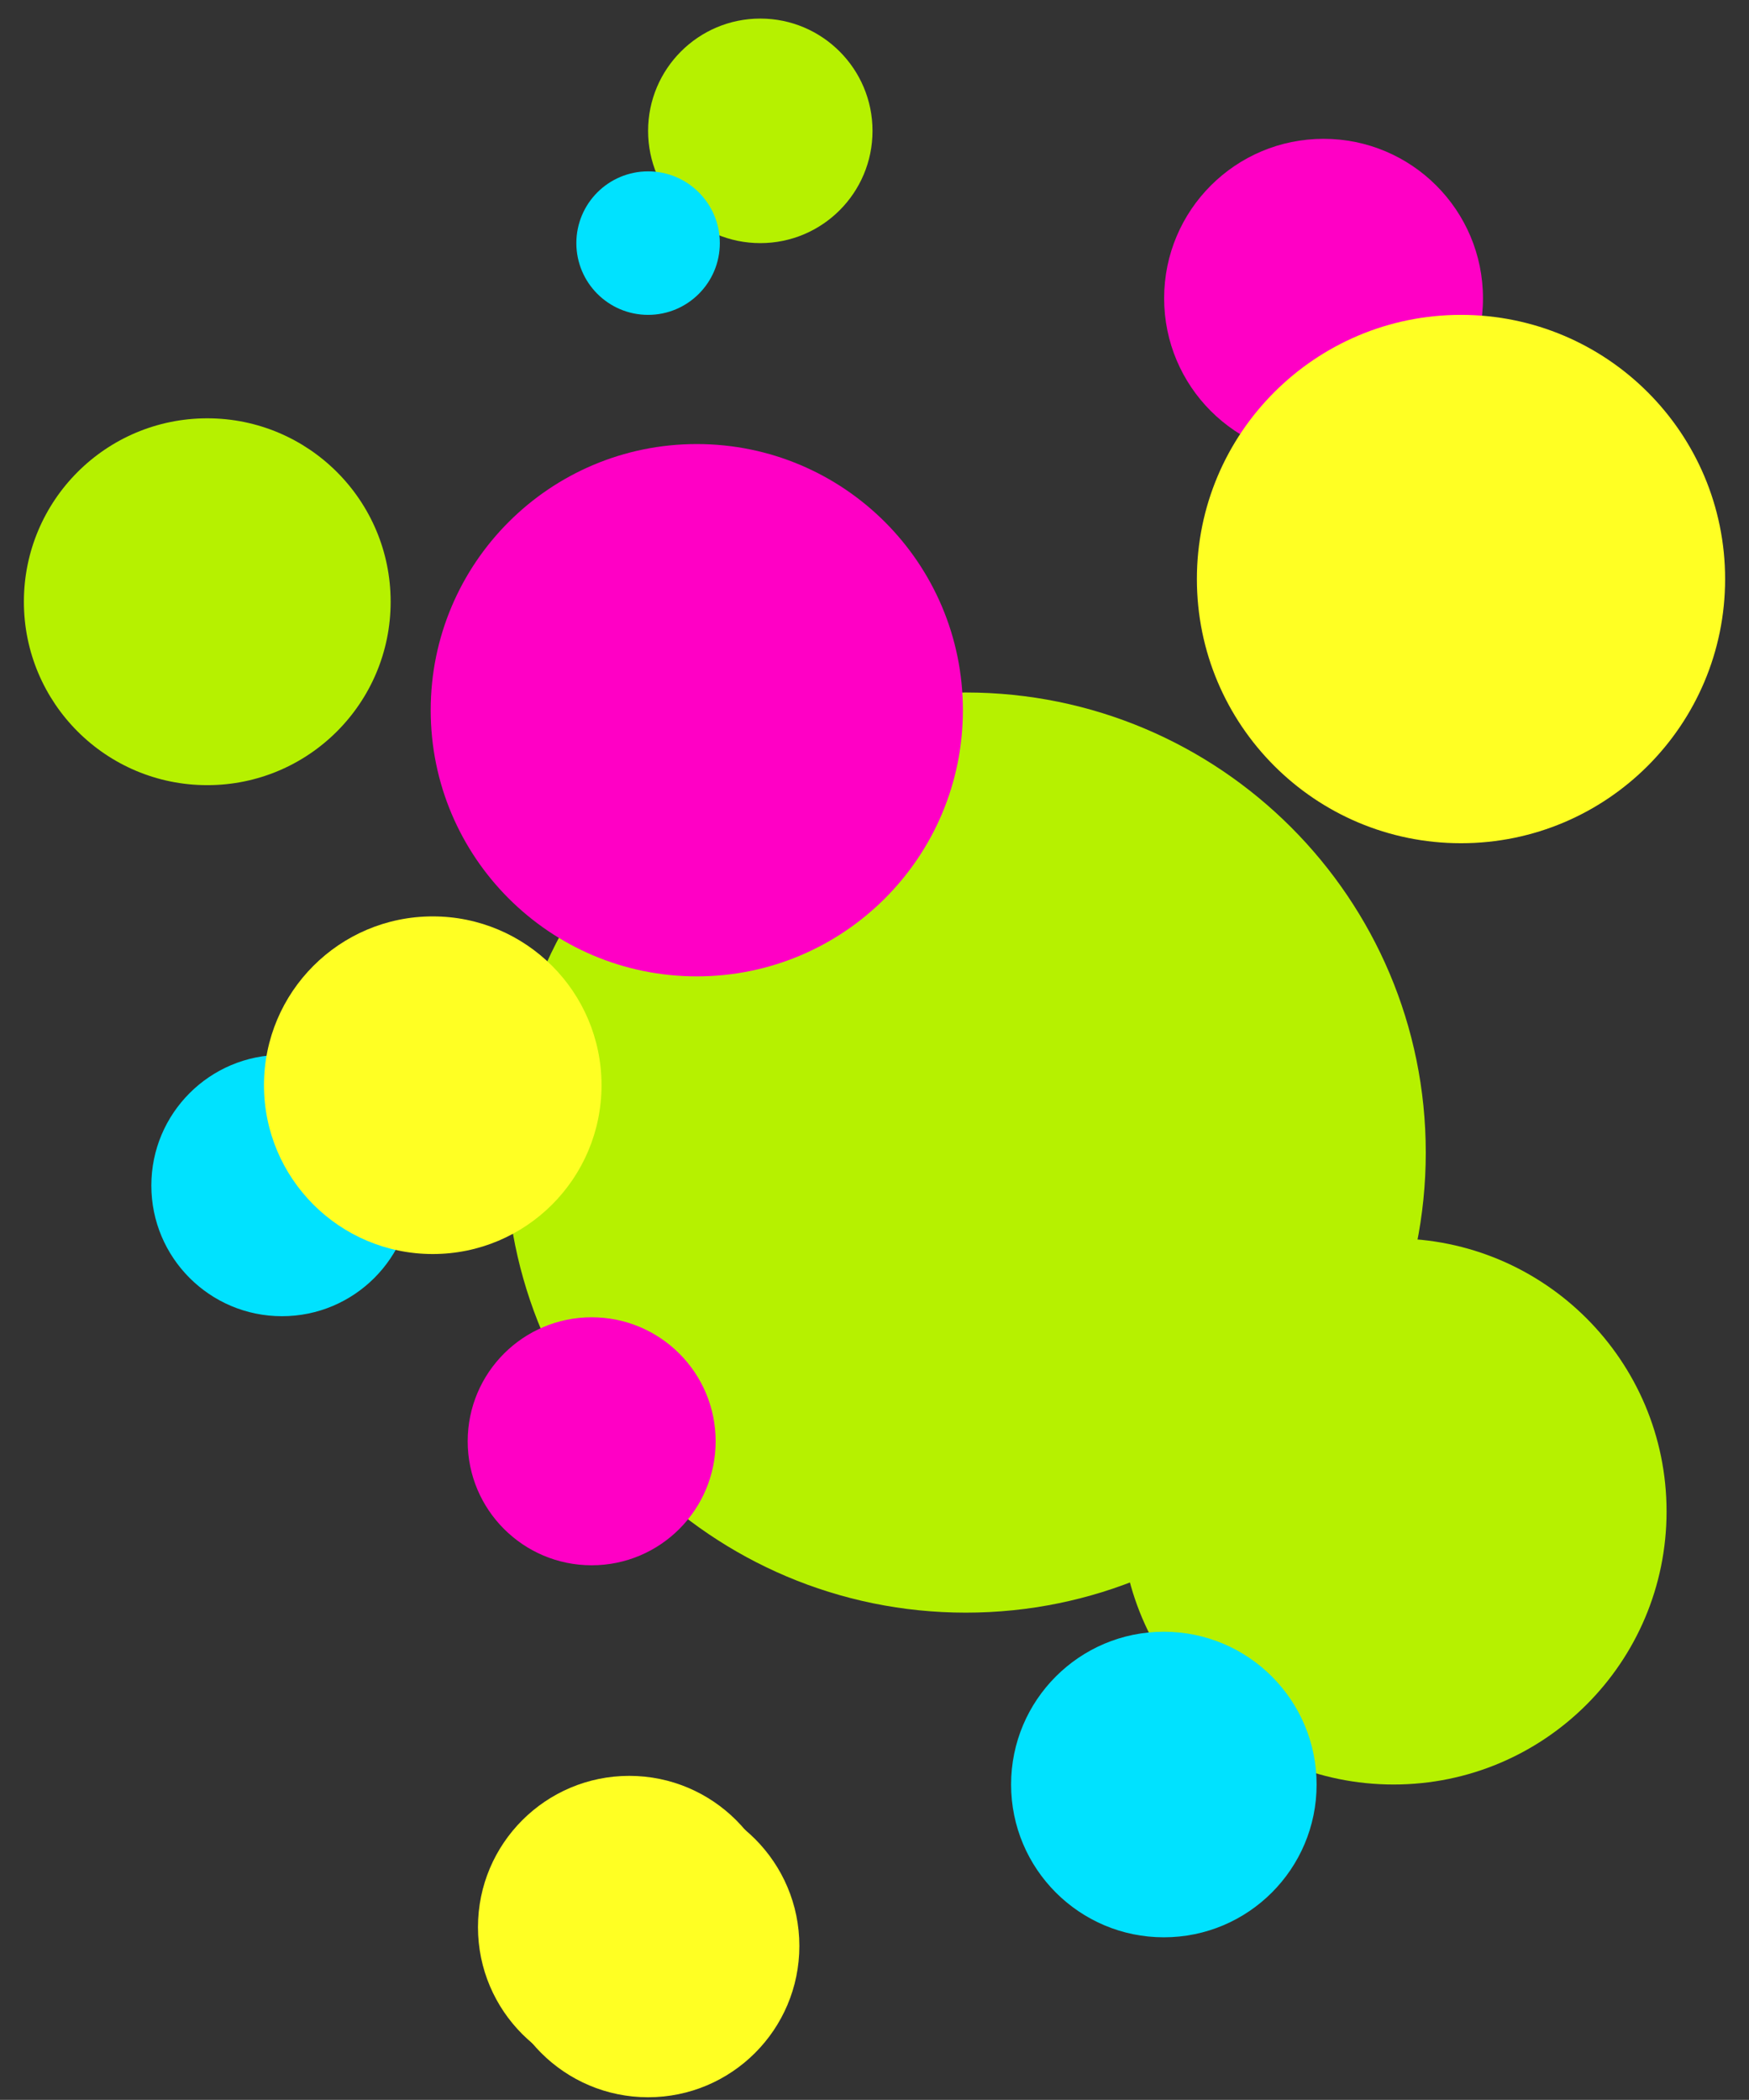
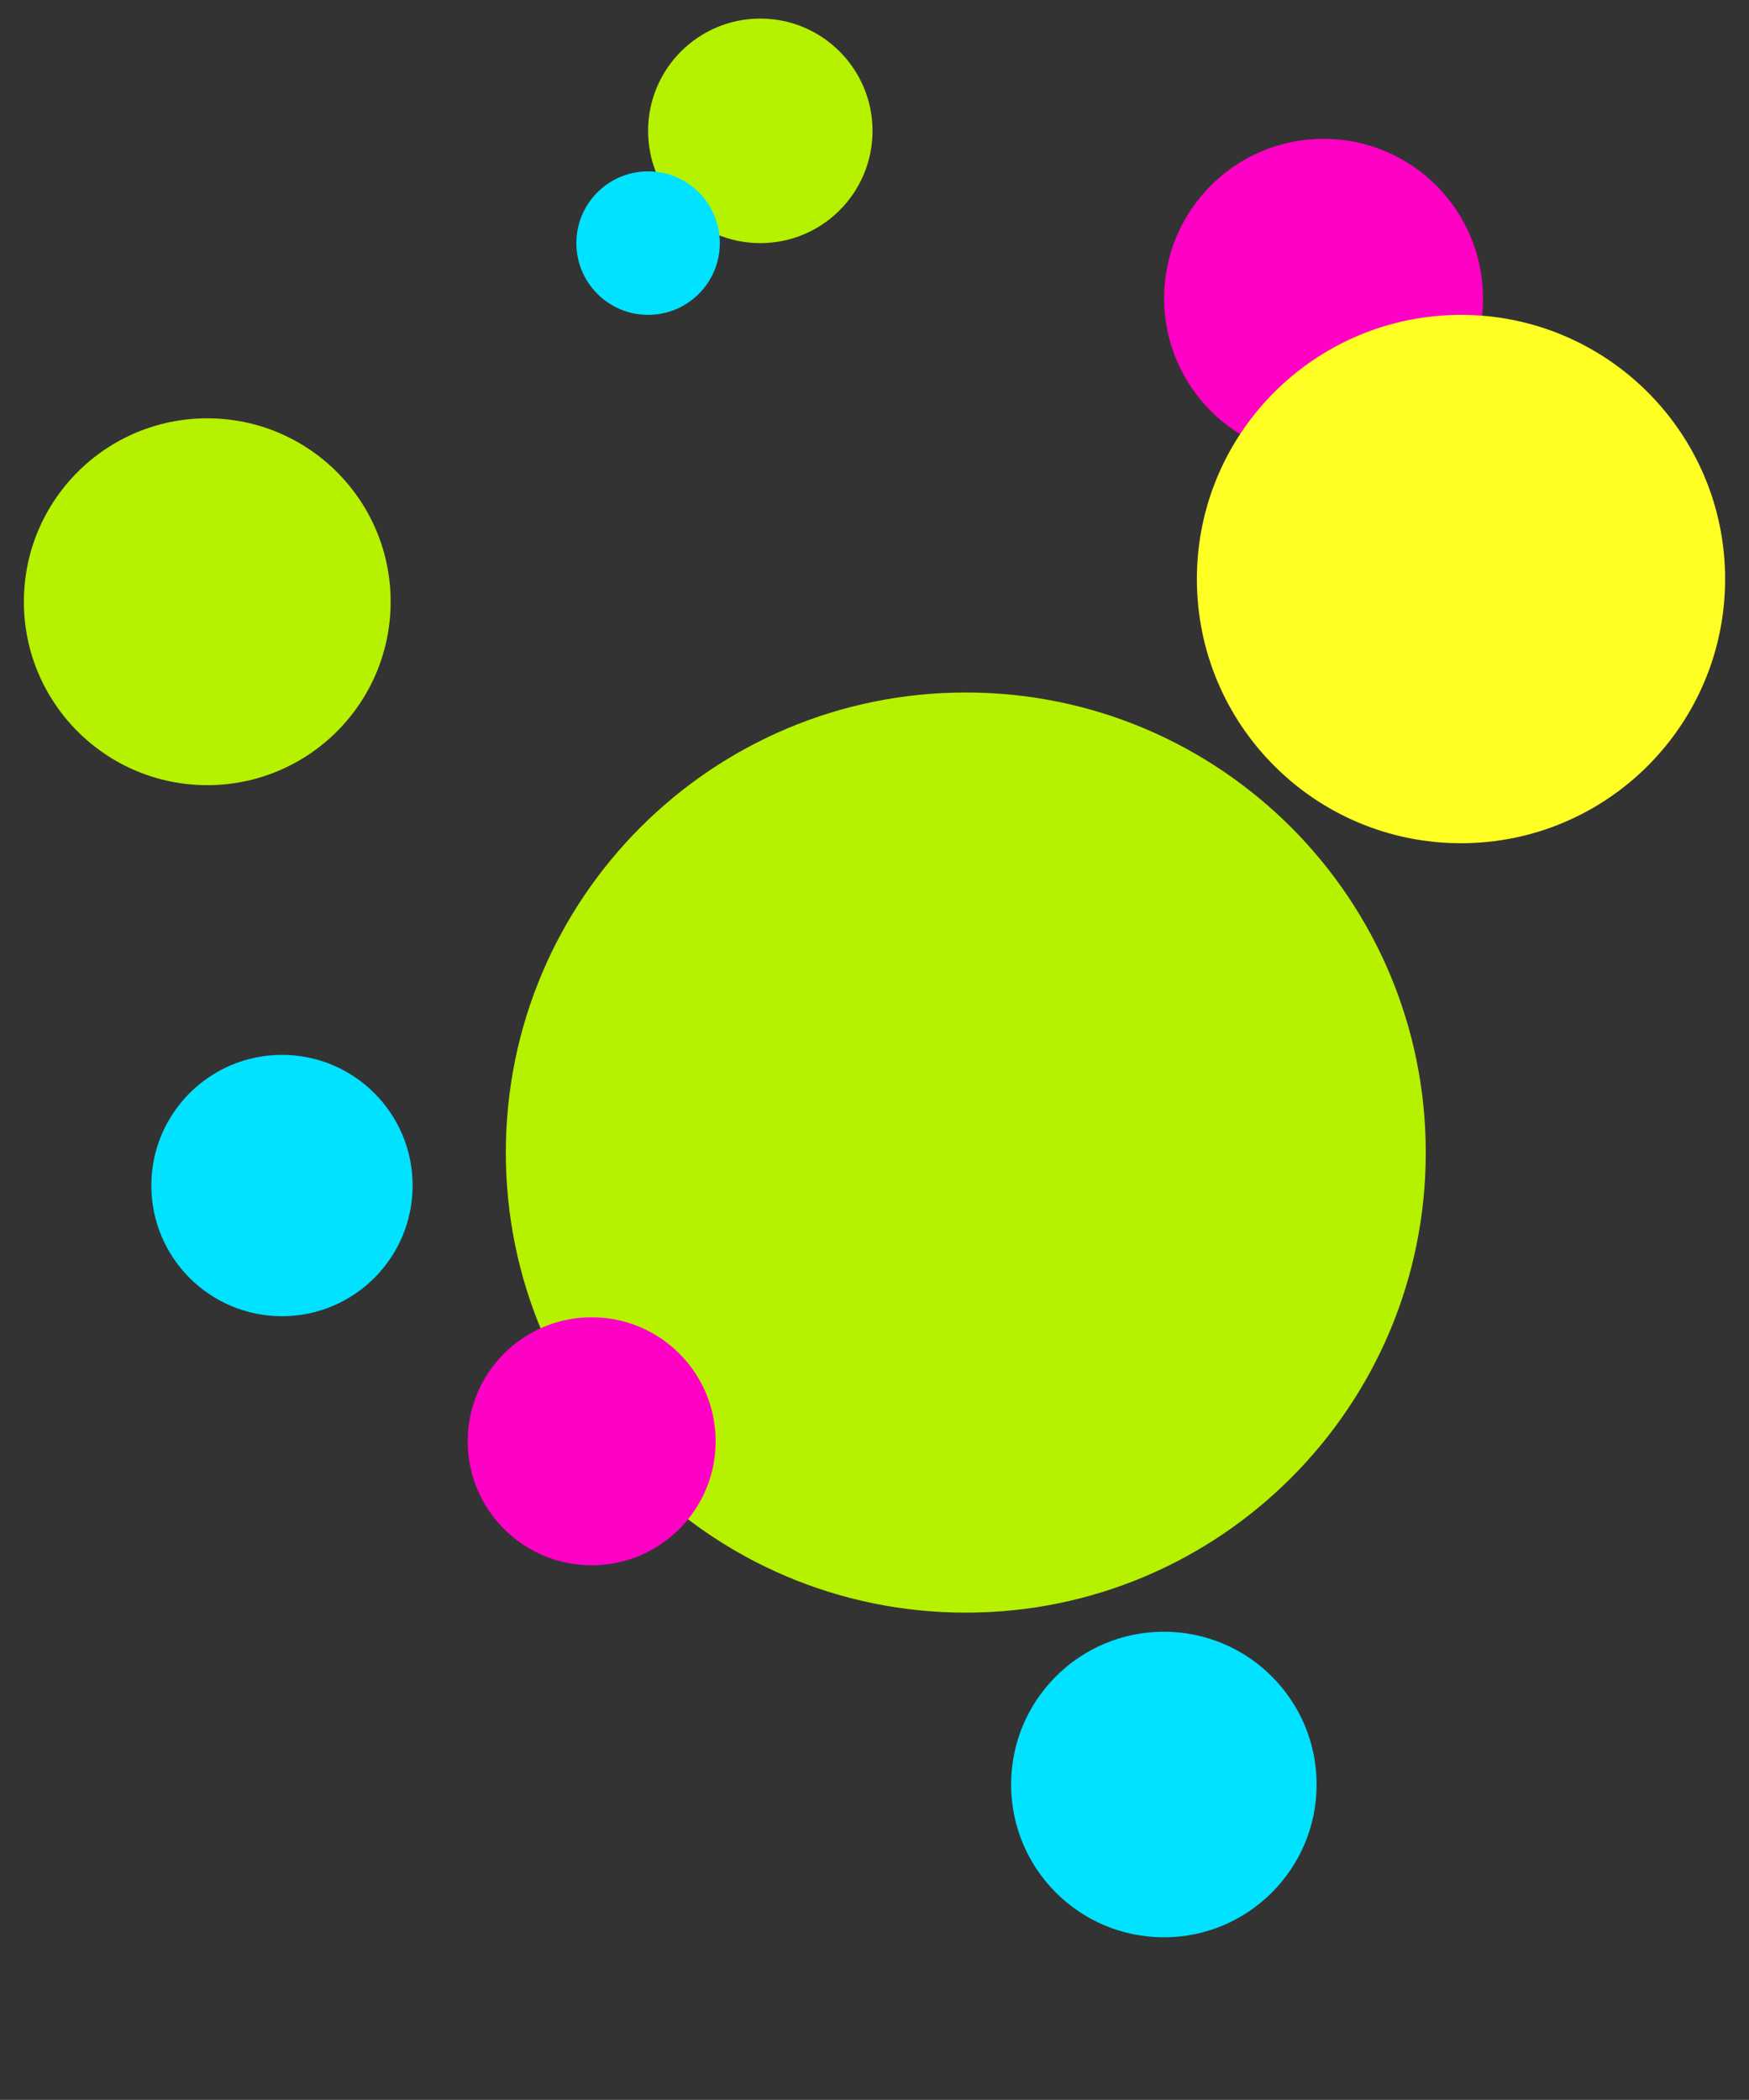
<svg xmlns="http://www.w3.org/2000/svg" viewBox="0 0 246.74 296.17">
  <rect x="0" y="0" width="246.74" height="296.17" fill="#333333" stroke="none" />
  <defs>
    <style>
      .cls-1 {
        clip-path: url(#clippath);
      }

      .cls-2 {
        fill: none;
      }

      .cls-2, .cls-3, .cls-4, .cls-5, .cls-6 {
        stroke-width: 0px;
      }

      .cls-7 {
        mix-blend-mode: multiply;
      }

      .cls-8 {
        clip-path: url(#clippath-1);
      }

      .cls-9 {
        clip-path: url(#clippath-4);
      }

      .cls-10 {
        clip-path: url(#clippath-3);
      }

      .cls-11 {
        clip-path: url(#clippath-2);
      }

      .cls-12 {
        clip-path: url(#clippath-7);
      }

      .cls-13 {
        clip-path: url(#clippath-8);
      }

      .cls-14 {
        clip-path: url(#clippath-6);
      }

      .cls-15 {
        clip-path: url(#clippath-5);
      }

      .cls-16 {
        clip-path: url(#clippath-9);
      }

      .cls-17 {
        clip-path: url(#clippath-14);
      }

      .cls-18 {
        clip-path: url(#clippath-13);
      }

      .cls-19 {
        clip-path: url(#clippath-12);
      }

      .cls-20 {
        clip-path: url(#clippath-10);
      }

      .cls-21 {
        clip-path: url(#clippath-15);
      }

      .cls-22 {
        clip-path: url(#clippath-11);
      }

      .cls-23 {
        isolation: isolate;
      }

      .cls-3 {
        fill: #b6f100;
      }

      .cls-4 {
        fill: #ffff23;
      }

      .cls-5 {
        fill: #ff00c5;
      }

      .cls-6 {
        fill: #00e2ff;
      }
    </style>
    <clipPath id="clippath">
      <rect class="cls-2" x="3.37" y="2.62" width="240" height="293.18" />
    </clipPath>
    <clipPath id="clippath-1">
      <rect class="cls-2" x="3.37" y="2.62" width="240" height="293.18" />
    </clipPath>
    <clipPath id="clippath-2">
      <rect class="cls-2" x="68" y="95.05" width="136.51" height="132.77" />
    </clipPath>
    <clipPath id="clippath-3">
      <rect class="cls-2" x="160.85" y="16.95" width="51.73" height="47.98" />
    </clipPath>
    <clipPath id="clippath-4">
      <rect class="cls-2" x="88.06" width="38.41" height="34.67" />
    </clipPath>
    <clipPath id="clippath-5">
      <rect class="cls-2" x="66.71" y="250.49" width="49.43" height="45.68" />
    </clipPath>
    <clipPath id="clippath-6">
      <rect class="cls-2" x="64.06" y="247.84" width="49.43" height="45.68" />
    </clipPath>
    <clipPath id="clippath-7">
      <rect class="cls-2" x="165.49" y="41.79" width="81.26" height="77.51" />
    </clipPath>
    <clipPath id="clippath-8">
-       <rect class="cls-2" x="154.72" y="172.05" width="83.76" height="80.02" />
-     </clipPath>
+       </clipPath>
    <clipPath id="clippath-9">
-       <rect class="cls-2" x="57.39" y="62.26" width="81.82" height="78.07" />
-     </clipPath>
+       </clipPath>
    <clipPath id="clippath-10">
      <rect class="cls-2" x="17.97" y="148.4" width="43.61" height="39.86" />
    </clipPath>
    <clipPath id="clippath-11">
      <rect class="cls-2" x="62.6" y="185.41" width="41.72" height="37.98" />
    </clipPath>
    <clipPath id="clippath-12">
      <rect class="cls-2" x="77.94" y="23.8" width="26.98" height="23.23" />
    </clipPath>
    <clipPath id="clippath-13">
-       <rect class="cls-2" x="33.87" y="128.87" width="54.36" height="50.62" />
-     </clipPath>
+       </clipPath>
    <clipPath id="clippath-14">
      <rect class="cls-2" x="139.27" y="229.76" width="49.85" height="46.1" />
    </clipPath>
    <clipPath id="clippath-15">
      <rect class="cls-2" y="58.63" width="58.47" height="54.73" />
    </clipPath>
  </defs>
  <g class="cls-23">
    <g id="Ebene_1" data-name="Ebene 1">
      <g class="cls-1">
        <g class="cls-8">
          <g class="cls-7">
            <g class="cls-11">
              <path class="cls-3" d="m136.25,227.45c35.84,0,64.89-29.05,64.89-64.89s-29.05-64.89-64.89-64.89-64.89,29.05-64.89,64.89,29.05,64.89,64.89,64.89" />
            </g>
          </g>
          <g class="cls-7">
            <g class="cls-10">
              <path class="cls-5" d="m186.72,64.56c12.42,0,22.49-10.07,22.49-22.49s-10.07-22.49-22.49-22.49-22.49,10.07-22.49,22.49,10.07,22.49,22.49,22.49" />
            </g>
          </g>
          <g class="cls-7">
            <g class="cls-9">
              <path class="cls-3" d="m107.26,34.29c8.75,0,15.83-7.09,15.83-15.83s-7.09-15.84-15.83-15.84-15.83,7.09-15.83,15.84,7.09,15.83,15.83,15.83" />
            </g>
          </g>
          <g class="cls-7">
            <g class="cls-15">
-               <path class="cls-4" d="m91.43,295.8c11.79,0,21.34-9.56,21.34-21.34s-9.56-21.34-21.34-21.34-21.34,9.56-21.34,21.34,9.56,21.34,21.34,21.34" />
-             </g>
+               </g>
          </g>
          <g class="cls-7">
            <g class="cls-14">
-               <path class="cls-4" d="m88.77,293.15c11.79,0,21.34-9.56,21.34-21.34s-9.56-21.34-21.34-21.34-21.34,9.56-21.34,21.34,9.56,21.34,21.34,21.34" />
-             </g>
+               </g>
          </g>
          <g class="cls-7">
            <g class="cls-12">
              <path class="cls-4" d="m206.11,118.93c20.58,0,37.26-16.68,37.26-37.26s-16.68-37.26-37.26-37.26-37.26,16.68-37.26,37.26,16.68,37.26,37.26,37.26" />
            </g>
          </g>
          <g class="cls-7">
            <g class="cls-13">
              <path class="cls-3" d="m196.6,251.69c21.27,0,38.51-17.24,38.51-38.51s-17.24-38.51-38.51-38.51-38.51,17.24-38.51,38.51,17.24,38.51,38.51,38.51" />
            </g>
          </g>
          <g class="cls-7">
            <g class="cls-16">
-               <path class="cls-5" d="m98.3,62.63c-20.73,0-37.54,16.81-37.54,37.54s16.81,37.54,37.54,37.54,37.54-16.81,37.54-37.54-16.81-37.54-37.54-37.54" />
+               <path class="cls-5" d="m98.3,62.63s16.81,37.54,37.54,37.54,37.54-16.81,37.54-37.54-16.81-37.54-37.54-37.54" />
            </g>
          </g>
          <g class="cls-7">
            <g class="cls-20">
              <path class="cls-6" d="m39.78,148.78c-10.18,0-18.43,8.25-18.43,18.43s8.25,18.43,18.43,18.43,18.43-8.25,18.43-18.43-8.25-18.43-18.43-18.43" />
            </g>
          </g>
          <g class="cls-7">
            <g class="cls-22">
              <path class="cls-5" d="m83.47,185.79c-9.66,0-17.49,7.83-17.49,17.49s7.83,17.49,17.49,17.49,17.49-7.83,17.49-17.49-7.83-17.49-17.49-17.49" />
            </g>
          </g>
          <g class="cls-7">
            <g class="cls-19">
              <path class="cls-6" d="m91.43,24.17c-5.59,0-10.12,4.53-10.12,10.12s4.53,10.12,10.12,10.12,10.12-4.53,10.12-10.12-4.53-10.12-10.12-10.12" />
            </g>
          </g>
          <g class="cls-7">
            <g class="cls-18">
              <path class="cls-4" d="m61.05,129.25c-13.15,0-23.81,10.66-23.81,23.81s10.66,23.81,23.81,23.81,23.81-10.66,23.81-23.81-10.66-23.81-23.81-23.81" />
            </g>
          </g>
          <g class="cls-7">
            <g class="cls-17">
              <path class="cls-6" d="m164.19,230.14c-11.9,0-21.55,9.65-21.55,21.55s9.65,21.55,21.55,21.55,21.55-9.65,21.55-21.55-9.65-21.55-21.55-21.55" />
            </g>
          </g>
          <g class="cls-7">
            <g class="cls-21">
              <path class="cls-3" d="m29.24,59c-14.29,0-25.87,11.58-25.87,25.87s11.58,25.87,25.87,25.87,25.87-11.58,25.87-25.87-11.58-25.87-25.87-25.87" />
            </g>
          </g>
        </g>
      </g>
    </g>
  </g>
</svg>